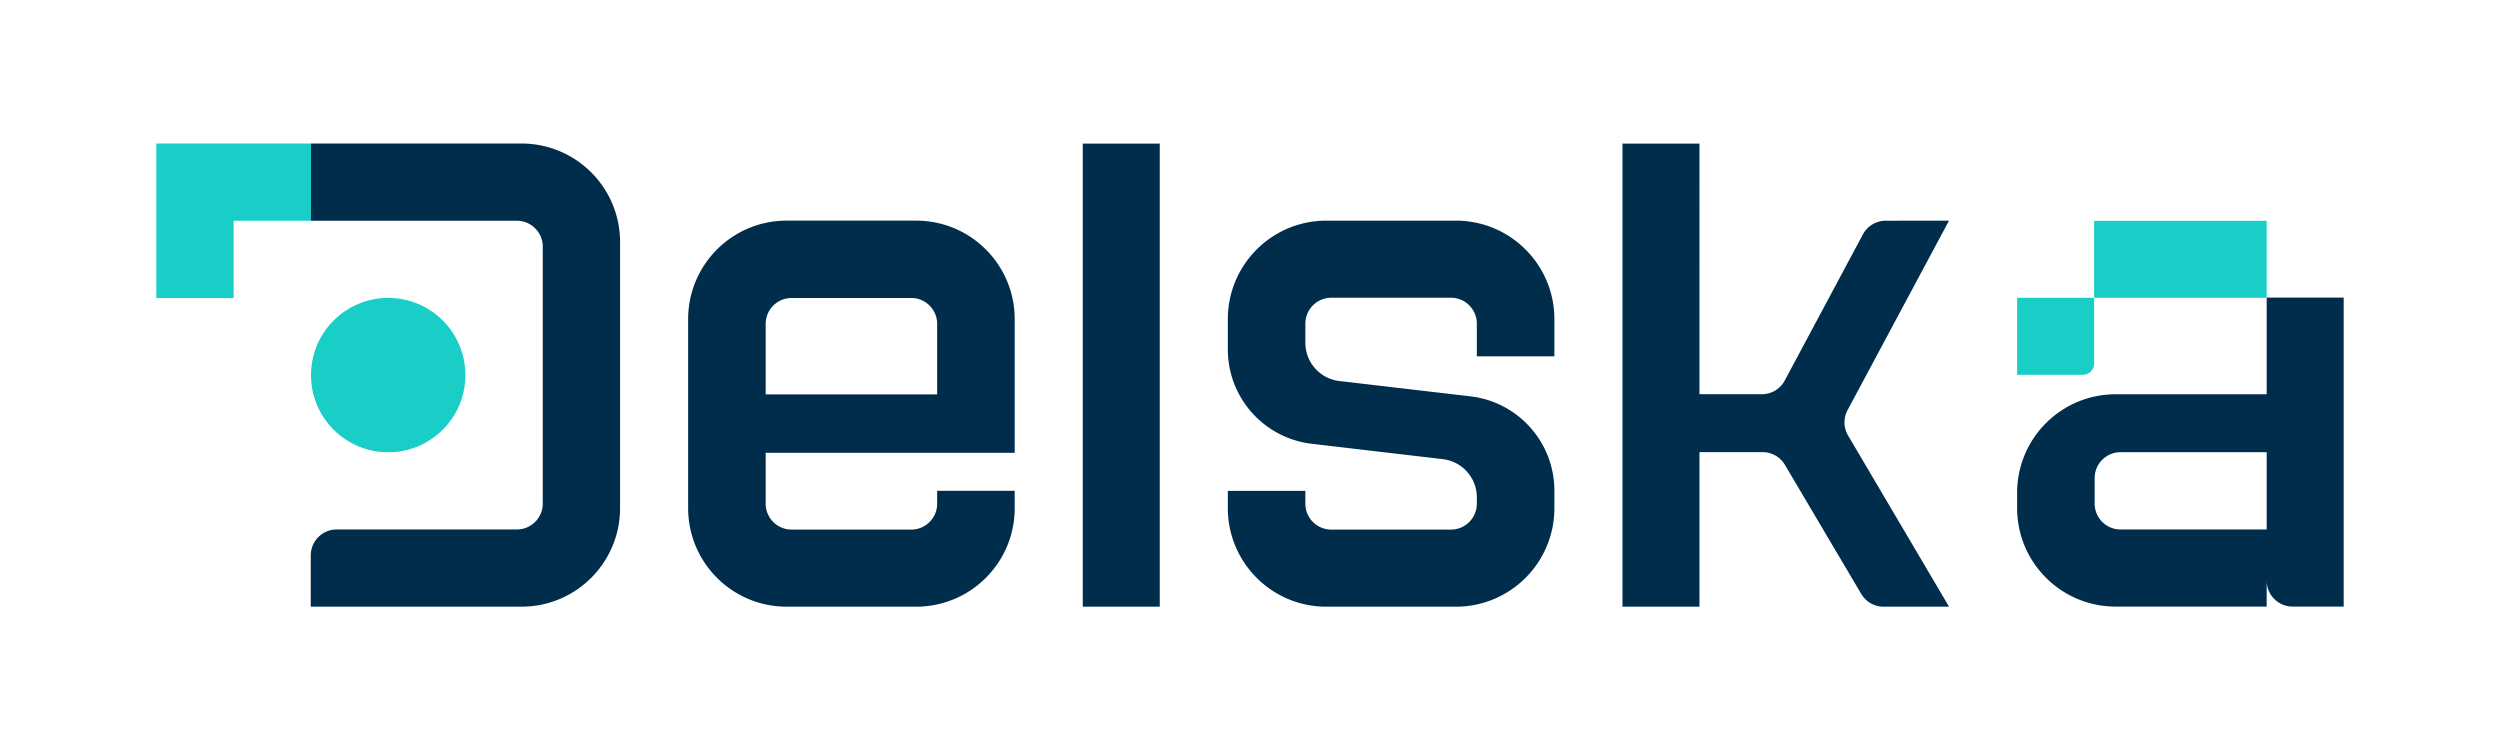
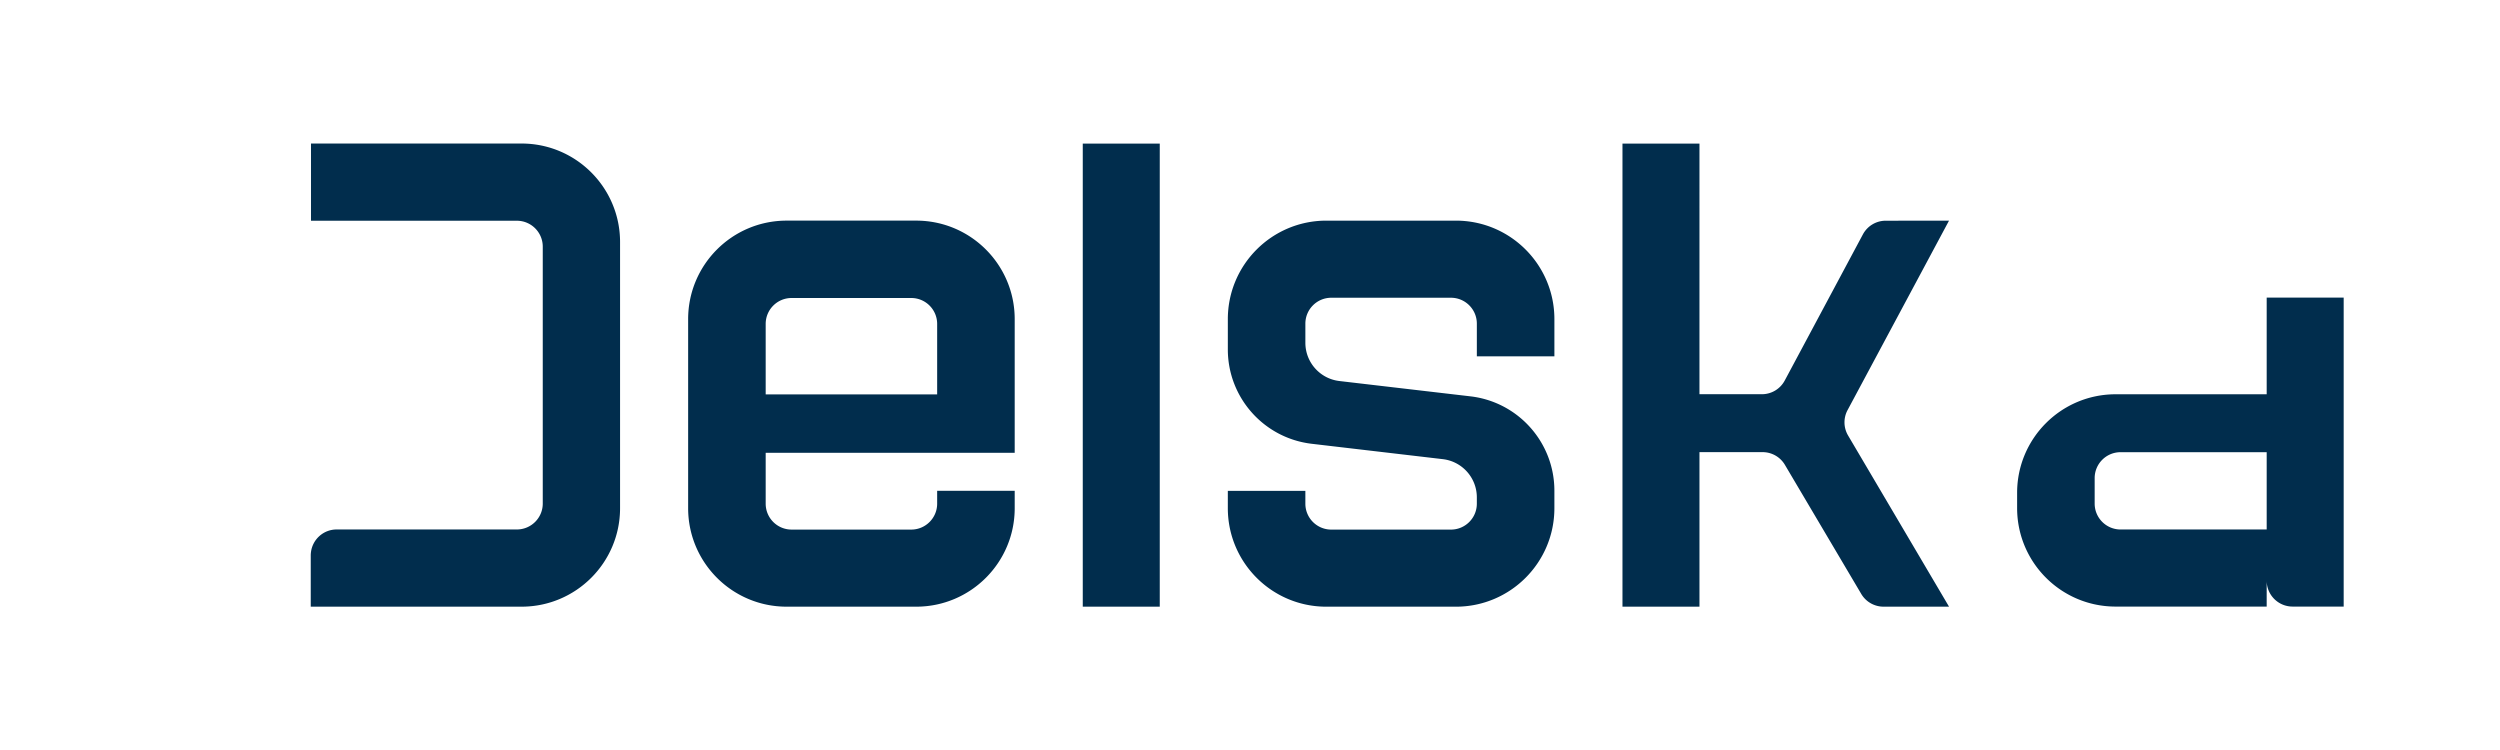
<svg xmlns="http://www.w3.org/2000/svg" id="Layer_1" data-name="Layer 1" viewBox="0 0 1999.88 600.14">
  <defs>
    <style>.cls-1{fill:#18cec7;stroke-width:0}</style>
  </defs>
  <path d="M749.68 392.64v10.27c0 11.45-9.28 20.73-20.73 20.73h-95.71c-11.45 0-20.73-9.28-20.73-20.73V362.2h199.2V255.29c0-43.52-35.28-78.8-78.8-78.8H629.28c-43.52 0-78.8 35.28-78.8 78.8v151.22c0 43.52 35.28 78.8 78.8 78.8h103.63c43.52 0 78.8-35.28 78.8-78.8v-13.87h-62.03ZM633.24 238.39h95.71c11.45 0 20.73 9.28 20.73 20.73v56.4H612.51v-56.4c0-11.45 9.28-20.73 20.73-20.73ZM866.16 114.9h61.59v370.41h-61.59zm640.6 370.42h52.38l-80.76-136.93a20.72 20.72 0 0 1-.42-20.32l81.16-151.57-50.65.06c-7.64 0-14.65 4.22-18.25 10.95l-62.52 116.9a20.734 20.734 0 0 1-18.28 10.95h-49.93V114.9h-61.59v370.41h61.59V361.69h50.52c7.33 0 14.11 3.87 17.84 10.18l61.07 103.26a20.733 20.733 0 0 0 17.84 10.18Zm-263.32-200.29V255.3c0-43.52-35.28-78.8-78.8-78.8h-103.63c-43.52 0-78.8 35.28-78.8 78.8v24.23c0 38.55 28.86 70.99 67.14 75.48l104.83 12.29c15.52 1.82 27.22 14.97 27.22 30.6v5.02c0 11.45-9.28 20.73-20.73 20.73h-95.71c-11.45 0-20.73-9.28-20.73-20.73v-10.27H982.2v13.87c0 43.52 35.28 78.8 78.8 78.8h103.63c43.52 0 78.8-35.28 78.8-78.8v-13.99c0-38.56-28.88-71-67.17-75.48l-104.8-12.25c-15.53-1.81-27.23-14.97-27.23-30.6v-15.29c0-11.45 9.28-20.73 20.73-20.73h95.71c11.45 0 20.73 9.28 20.73 20.73v26.13h62.03Zm569.8-46.93v77.3H1692.4c-43.52 0-78.8 35.28-78.8 78.8v12.23c0 43.52 35.28 78.8 78.8 78.8h120.84V464.5c0 11.45 9.28 20.73 20.73 20.73h40.86V238.09h-61.59Zm0 185.47h-116.88c-11.45 0-20.73-9.28-20.73-20.73v-20.38c0-11.45 9.28-20.73 20.73-20.73h116.88v61.84ZM417.22 114.82H248.78v61.76h164.67c11.45 0 20.73 9.28 20.73 20.73v205.51c0 11.45-9.28 20.73-20.73 20.73H269.31c-10.53 0-19.2 7.85-20.53 18.01-.12.89-.2 1.79-.2 2.72v41.03h168.64c43.52 0 78.8-35.28 78.8-78.8V193.62c0-43.52-35.28-78.8-78.8-78.8Z" style="fill:#012d4d;stroke-width:0" />
-   <path d="M1613.6 238.21h61.59v52.59a9 9 0 0 1-9 9h-52.59v-61.59Zm61.59-61.59h69.02v61.59h-69.02zm69.02 0h69.02v61.59h-69.02z" class="cls-1" />
-   <circle cx="310.54" cy="300.07" r="61.75" class="cls-1" />
-   <path d="M125.05 176.58h61.84v61.86h-61.84zm0-61.76h61.84v61.76h-61.84zm61.84 0h61.89v61.76h-61.89z" class="cls-1" />
</svg>